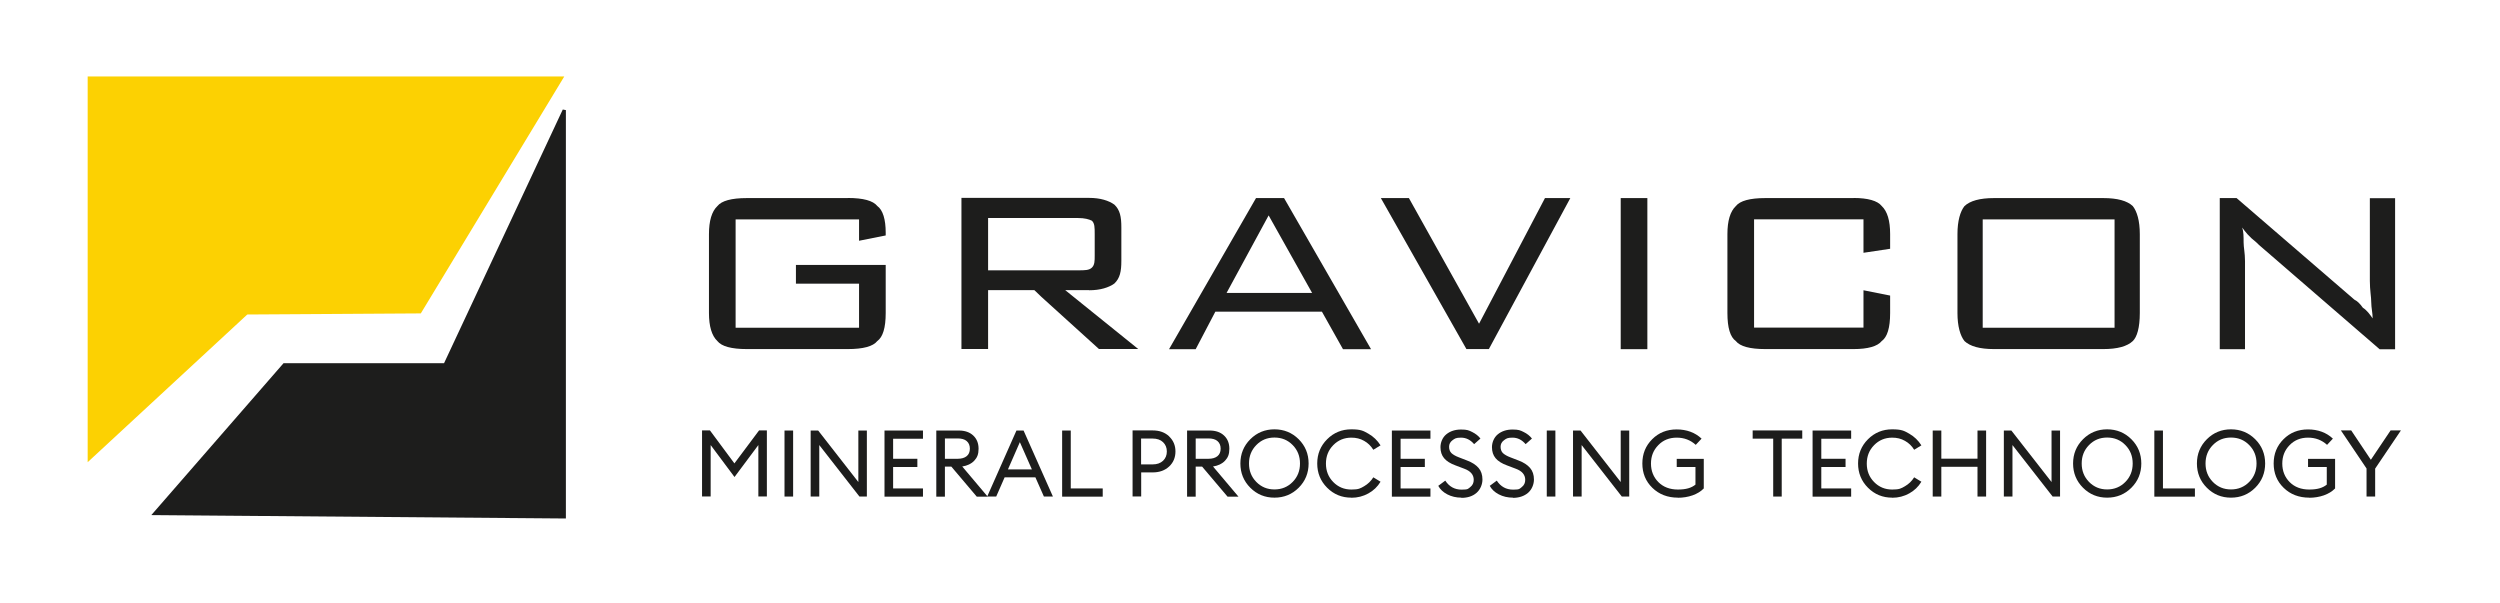
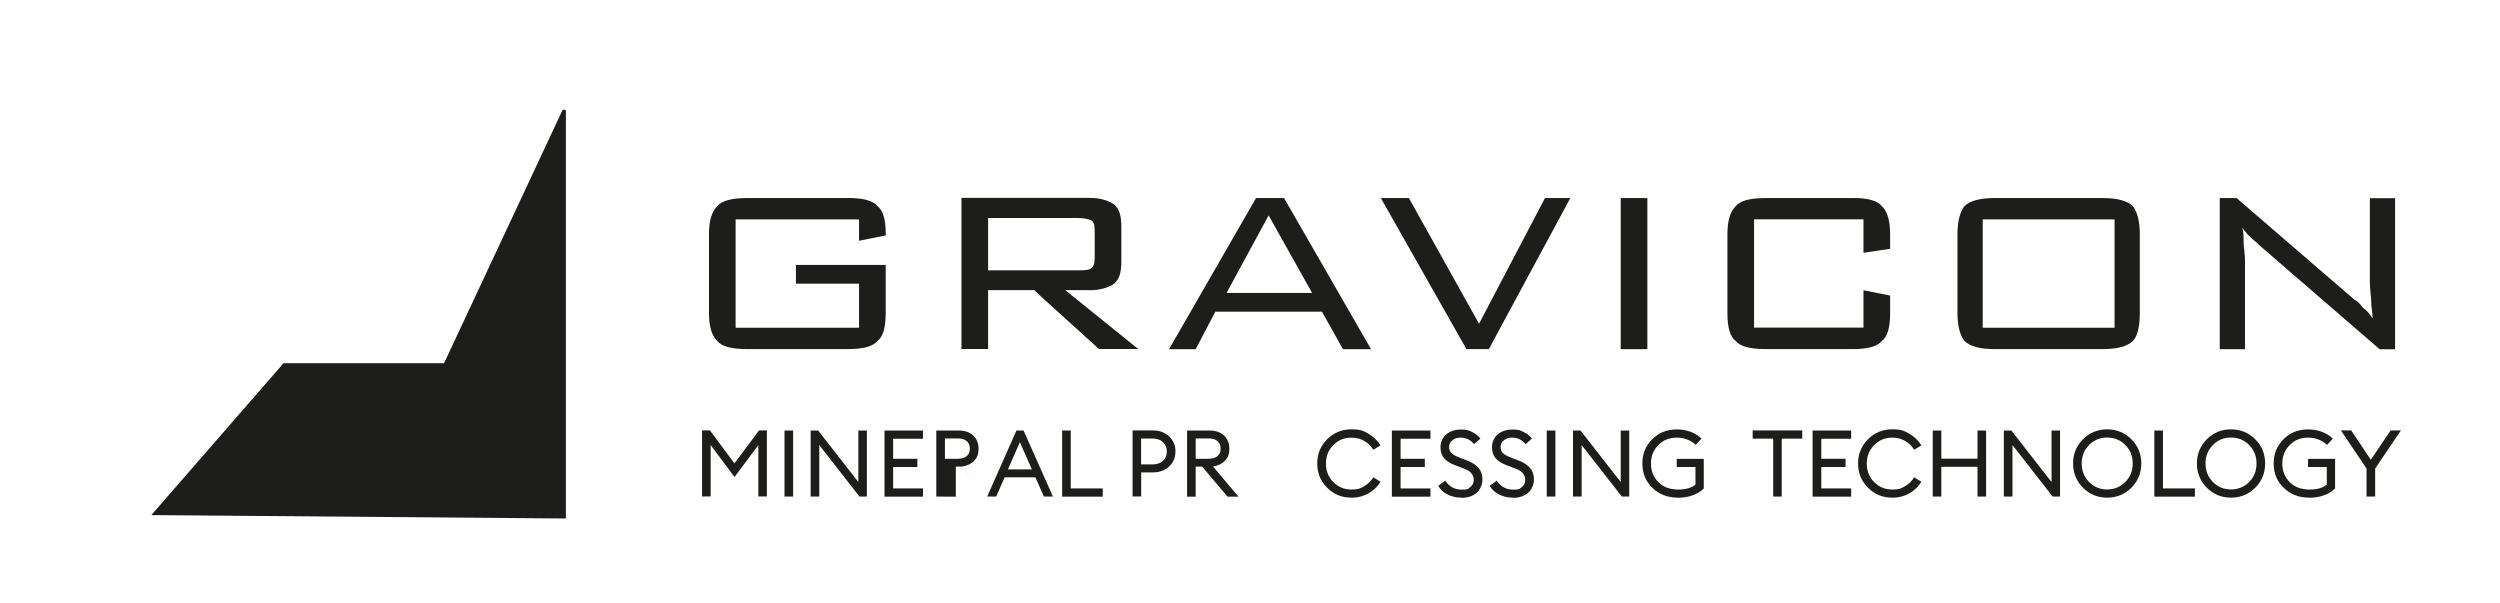
<svg xmlns="http://www.w3.org/2000/svg" id="_Слой_1" data-name="Слой_1" version="1.1" viewBox="0 0 2495.2 602">
  <defs>
    <style>
      .st0 {
        fill: #fcd102;
        fill-rule: evenodd;
      }

      .st1 {
        fill: #1d1d1c;
      }
    </style>
  </defs>
  <g>
    <path class="st1" d="M1087,289.7c11.2,0,19.6-2.7,25.2-6.7,5.6-5.3,7-12,7-22.7v-33.4c0-10.7-1.4-17.4-7-22.7-5.6-4-14-6.7-25.2-6.7h-127.4v150.8h26.6v-58.7h46.2l7,6.7,57.4,52h39.2s-72.8-58.7-72.8-58.7h23.8ZM986.2,269.7v-52.1h89.6c7,0,11.2,1.3,14,2.7,2.8,2.7,2.8,6.7,2.8,13.4v21.4c0,5.3,0,9.3-2.8,12-2.8,2.7-7,2.7-14,2.7h-89.6Z" />
    <path class="st1" d="M846.2,197.7h-100.8c-15.4,0-25.2,2.7-29.4,8-5.6,5.3-8.4,14.7-8.4,28v78.7c0,13.3,2.8,22.7,8.4,28,4.2,5.3,14,8,29.4,8h100.8c15.4,0,25.2-2.7,29.4-8,5.6-4,8.4-13.3,8.4-28v-48h-89.6v18.7h63v44h-123.2v-108.1h123.2v21.3l26.6-5.3v-2.7c0-13.3-2.8-22.7-8.4-26.7-4.2-5.3-14-8-29.4-8Z" />
    <path class="st1" d="M2365.3,197.7v82.7c0,9.4,1.4,16,1.4,21.4s1.4,10.7,1.4,16c-2.8-4-5.6-8-9.8-10.7-2.8-4-5.6-6.7-8.4-8l-117.6-101.4h-16.8v150.8h25.2v-88c0-8-1.4-13.4-1.4-18.7s0-10.7-1.4-14.7c2.8,4,7,9.3,14,14.7q1.4,1.3,2.8,2.7l120.4,104.1h15.4v-150.8h-25.2Z" />
    <path class="st1" d="M2099.3,197.7h-109.2c-14,0-23.8,2.7-29.4,8-4.2,5.3-7,14.7-7,28v78.7c0,13.3,2.8,22.7,7,28,5.6,5.3,15.4,8,29.4,8h109.2c14,0,23.8-2.7,29.4-8,4.2-4,7-13.3,7-28v-78.7c0-13.4-2.8-22.7-7-28-5.6-5.3-15.4-8-29.4-8ZM2110.5,327.1h-131.6v-108.1h131.6v108.1Z" />
    <rect class="st1" x="1617.6" y="197.7" width="26.6" height="150.8" />
    <path class="st1" d="M1266.2,197.7h-12.6l-86.8,150.8h26.6l19.6-37.4h106.4l21,37.4h28l-86.8-150.8h-15.4ZM1266.2,292.4h-42l42-77.4,43.4,77.4h-43.4Z" />
    <path class="st1" d="M1850.1,197.7h-88.2c-15.4,0-25.2,2.7-29.4,8-5.6,5.3-8.4,14.7-8.4,28v78.7c0,14.7,2.8,24,8.4,28,4.2,5.3,14,8,29.4,8h88.2c14,0,23.8-2.7,28-8,5.6-4,8.4-13.3,8.4-28v-17.4l-26.6-5.3v37.3h-109.2v-108.1h109.2v33.4l26.6-4v-14.7c0-13.4-2.8-22.7-8.4-28-4.2-5.3-14-8-28-8Z" />
    <polygon class="st1" points="1476.2 323.1 1406.2 197.7 1378.2 197.7 1463.6 348.4 1486 348.4 1567.3 197.7 1542 197.7 1476.2 323.1" />
  </g>
  <g>
    <path class="st1" d="M700.7,429.6h7.9l24.4,32.9,24.6-32.9h7.8v65.9h-8.5v-51.3l-23.8,31.9-23.8-31.9v51.3h-8.6v-65.9Z" />
    <path class="st1" d="M783,495.6v-65.9h8.6v65.9h-8.6Z" />
    <path class="st1" d="M865.2,495.6h-7.4l-40.1-51.4v51.4h-8.6v-65.9h7.5l40.1,51.4v-51.4h8.5v65.9Z" />
    <path class="st1" d="M882.8,495.6v-65.9h38.4v8.2h-29.8v20h24.2v8.2h-24.2v21.4h29.8v8.2h-38.4Z" />
-     <path class="st1" d="M934.5,495.6v-65.9h22.5c6.1,0,10.9,1.7,14.4,5,3.5,3.3,5.3,7.7,5.3,13.2s-1.4,8.8-4.3,11.9c-2.9,3.1-6.9,5-12,5.8l25.4,30.1h-10.9l-25.4-30h-6.4v30h-8.6ZM943.1,457.9h12.8c3.8,0,6.8-.9,8.9-2.6,2.1-1.7,3.2-4.2,3.2-7.5s-1.1-5.8-3.2-7.6c-2.1-1.8-5.1-2.6-8.9-2.6h-12.8v20.2Z" />
+     <path class="st1" d="M934.5,495.6v-65.9h22.5c6.1,0,10.9,1.7,14.4,5,3.5,3.3,5.3,7.7,5.3,13.2s-1.4,8.8-4.3,11.9c-2.9,3.1-6.9,5-12,5.8l25.4,30.1l-25.4-30h-6.4v30h-8.6ZM943.1,457.9h12.8c3.8,0,6.8-.9,8.9-2.6,2.1-1.7,3.2-4.2,3.2-7.5s-1.1-5.8-3.2-7.6c-2.1-1.8-5.1-2.6-8.9-2.6h-12.8v20.2Z" />
    <path class="st1" d="M985.3,495.6l29.2-65.9h7.1l29.3,65.9h-9l-8.5-19.2h-30.7l-8.4,19.2h-8.9ZM1017.9,441.3l-11.9,27.2h23.9l-12-27.2Z" />
    <path class="st1" d="M1060.1,495.6v-65.9h8.6v57.8h31.9v8.2h-40.5Z" />
    <path class="st1" d="M1166.9,435.6c4.2,4,6.3,9,6.3,15s-2.1,11.1-6.3,15c-4.2,3.9-9.6,5.9-16.4,5.9h-11.5v24h-8.6v-65.9h20.1c6.8,0,12.2,2,16.4,5.9ZM1160.8,459.9c2.5-2.4,3.8-5.5,3.8-9.3s-1.3-6.9-3.8-9.3c-2.5-2.4-6-3.6-10.4-3.6h-11.5v25.8h11.5c4.4,0,7.8-1.2,10.4-3.6Z" />
    <path class="st1" d="M1184.8,495.6v-65.9h22.5c6.1,0,10.9,1.7,14.4,5,3.5,3.3,5.3,7.7,5.3,13.2s-1.4,8.8-4.3,11.9c-2.9,3.1-6.9,5-12,5.8l25.4,30.1h-10.9l-25.4-30h-6.4v30h-8.6ZM1193.4,457.9h12.8c3.8,0,6.8-.9,8.9-2.6,2.1-1.7,3.2-4.2,3.2-7.5s-1.1-5.8-3.2-7.6c-2.1-1.8-5.1-2.6-8.9-2.6h-12.8v20.2Z" />
-     <path class="st1" d="M1272,496.7c-9.5,0-17.5-3.3-24.1-9.9-6.6-6.6-9.9-14.7-9.9-24.2s3.3-17.6,9.9-24.2c6.6-6.6,14.7-9.9,24.1-9.9s17.6,3.3,24.2,9.9c6.6,6.6,9.9,14.7,9.9,24.2s-3.3,17.6-9.9,24.2c-6.6,6.6-14.7,9.9-24.2,9.9ZM1272,488.5c7.2,0,13.3-2.5,18.2-7.5,4.9-5,7.3-11.1,7.3-18.4s-2.4-13.4-7.3-18.4c-4.9-5-10.9-7.5-18.2-7.5s-13.2,2.5-18.1,7.5c-4.9,5-7.3,11.1-7.3,18.4s2.4,13.4,7.3,18.4c4.9,5,10.9,7.5,18.1,7.5Z" />
    <path class="st1" d="M1348.7,496.7c-9.5,0-17.5-3.3-24.1-9.9-6.6-6.6-9.9-14.7-9.9-24.2s3.3-17.6,9.9-24.2c6.6-6.6,14.7-9.9,24.1-9.9s11.9,1.4,17,4.3c5.1,2.9,9.1,6.8,12.2,11.7l-7.2,4.4c-2.4-3.8-5.4-6.8-9.2-8.9-3.8-2.2-8-3.2-12.7-3.2-7.2,0-13.2,2.5-18.1,7.5-4.9,5-7.3,11.1-7.3,18.4s2.4,13.4,7.3,18.4c4.9,5,10.9,7.5,18.1,7.5s8.9-1.1,12.7-3.3c3.8-2.2,6.8-5.1,9.2-8.9l7.2,4.4c-3,5-7.1,8.9-12.2,11.7-5.1,2.8-10.7,4.3-17,4.3Z" />
    <path class="st1" d="M1389.2,495.6v-65.9h38.5s0,8.2,0,8.2h-29.8v20h24.2v8.2h-24.2v21.4h29.8v8.2h-38.5Z" />
    <path class="st1" d="M1458.7,496.7c-5.3,0-10-1.1-14.2-3.3-4.2-2.2-7.2-5.1-9-8.5l7-5.2c3.9,6,9.4,9,16.3,9s6.4-.9,8.7-2.6c2.3-1.8,3.4-4.2,3.4-7.2,0-5.1-3.2-8.8-9.5-11.1l-8.7-3.3c-5.2-1.9-9-4.3-11.4-7.2s-3.6-6.5-3.6-11,1.9-9.6,5.8-12.8c3.9-3.2,8.8-4.8,14.8-4.8s7.7.8,11.1,2.5,6.1,3.8,8.2,6.5l-6.3,5.6c-3.7-4.3-8-6.5-13.1-6.5s-6.2.9-8.5,2.6c-2.3,1.7-3.4,3.9-3.4,6.5s.8,4.8,2.3,6.3c1.6,1.5,4.1,3,7.6,4.3l8,3.1c5.1,1.9,8.9,4.4,11.5,7.4,2.6,3,3.9,6.9,3.9,11.6s-2,9.9-5.9,13.3-9,5-15.1,5Z" />
    <path class="st1" d="M1510.1,496.7c-5.3,0-10-1.1-14.2-3.3-4.2-2.2-7.2-5.1-9-8.5l7-5.2c3.9,6,9.4,9,16.3,9s6.4-.9,8.7-2.6c2.3-1.8,3.4-4.2,3.4-7.2,0-5.1-3.2-8.8-9.5-11.1l-8.7-3.3c-5.2-1.9-9-4.3-11.4-7.2-2.4-2.9-3.6-6.5-3.6-11s1.9-9.6,5.8-12.8c3.9-3.2,8.8-4.8,14.8-4.8s7.7.8,11.1,2.5c3.3,1.6,6.1,3.8,8.2,6.5l-6.3,5.6c-3.7-4.3-8-6.5-13.1-6.5s-6.2.9-8.5,2.6c-2.3,1.7-3.4,3.9-3.4,6.5s.8,4.8,2.3,6.3c1.6,1.5,4.1,3,7.6,4.3l8,3.1c5.1,1.9,8.9,4.4,11.5,7.4,2.6,3,3.9,6.9,3.9,11.6s-2,9.9-5.9,13.3c-3.9,3.3-9,5-15.1,5Z" />
    <path class="st1" d="M1543.8,495.6v-65.9h8.6v65.9h-8.6Z" />
    <path class="st1" d="M1626.1,495.6h-7.4l-40.1-51.4v51.4h-8.6v-65.9h7.5l40.1,51.4v-51.4h8.5v65.9Z" />
    <path class="st1" d="M1674.7,496.7c-10.3,0-18.8-3.3-25.5-9.8s-10-14.6-10-24.3,3.3-17.7,9.8-24.2c6.6-6.6,14.7-9.8,24.5-9.8s18.4,3.1,24.8,9.2l-5.8,6.2c-5.3-4.8-11.6-7.2-19-7.2s-13.6,2.5-18.4,7.5c-4.9,5-7.3,11.1-7.3,18.4s2.5,13.6,7.4,18.5c4.9,4.9,11.4,7.4,19.5,7.4s13.4-1.6,17.5-4.9v-17.6h-18.7v-8.1h27v29.5c-2.9,3-6.7,5.3-11.2,6.9-4.6,1.6-9.5,2.4-14.7,2.4Z" />
    <path class="st1" d="M1769.8,495.6v-57.8h-20.5v-8.2h49.5v8.2h-20.5v57.8h-8.4Z" />
    <path class="st1" d="M1809.1,495.6v-65.9h38.5v8.2h-29.8v20h24.2v8.2h-24.2v21.4h29.8v8.2h-38.5Z" />
    <path class="st1" d="M1888.5,496.7c-9.5,0-17.5-3.3-24.1-9.9-6.6-6.6-9.9-14.7-9.9-24.2s3.3-17.6,9.9-24.2c6.6-6.6,14.7-9.9,24.1-9.9s11.9,1.4,17,4.3c5.1,2.9,9.1,6.8,12.2,11.7l-7.2,4.4c-2.3-3.8-5.4-6.8-9.2-8.9-3.8-2.2-8-3.2-12.7-3.2-7.2,0-13.2,2.5-18.1,7.5-4.9,5-7.3,11.1-7.3,18.4s2.4,13.4,7.3,18.4c4.9,5,10.9,7.5,18.1,7.5s8.9-1.1,12.7-3.3c3.8-2.2,6.8-5.1,9.2-8.9l7.2,4.4c-3,5-7.1,8.9-12.2,11.7-5.1,2.8-10.7,4.3-17,4.3Z" />
    <path class="st1" d="M1929,495.6v-65.9h8.6v28.1h36.1v-28.1h8.6v65.9h-8.6v-29.7h-36.1v29.7h-8.6Z" />
    <path class="st1" d="M2056.1,495.6h-7.4l-40.1-51.4v51.4h-8.6v-65.9h7.5l40.1,51.4v-51.4h8.5v65.9Z" />
    <path class="st1" d="M2103.1,496.7c-9.5,0-17.5-3.3-24.1-9.9-6.6-6.6-9.9-14.7-9.9-24.2s3.3-17.6,9.9-24.2c6.6-6.6,14.7-9.9,24.1-9.9s17.6,3.3,24.2,9.9c6.6,6.6,9.9,14.7,9.9,24.2s-3.3,17.6-9.9,24.2c-6.6,6.6-14.7,9.9-24.2,9.9ZM2103.1,488.5c7.2,0,13.3-2.5,18.2-7.5,4.9-5,7.3-11.1,7.3-18.4s-2.4-13.4-7.3-18.4c-4.9-5-10.9-7.5-18.2-7.5s-13.2,2.5-18.1,7.5c-4.9,5-7.3,11.1-7.3,18.4s2.4,13.4,7.3,18.4c4.9,5,10.9,7.5,18.1,7.5Z" />
    <path class="st1" d="M2150.2,495.6v-65.9h8.6v57.8h31.9v8.2h-40.5Z" />
    <path class="st1" d="M2226.7,496.7c-9.5,0-17.5-3.3-24.1-9.9-6.6-6.6-9.9-14.7-9.9-24.2s3.3-17.6,9.9-24.2c6.6-6.6,14.7-9.9,24.1-9.9s17.6,3.3,24.2,9.9c6.6,6.6,9.9,14.7,9.9,24.2s-3.3,17.6-9.9,24.2c-6.6,6.6-14.7,9.9-24.2,9.9ZM2226.7,488.5c7.2,0,13.3-2.5,18.2-7.5,4.9-5,7.3-11.1,7.3-18.4s-2.4-13.4-7.3-18.4c-4.9-5-10.9-7.5-18.2-7.5s-13.2,2.5-18.1,7.5c-4.9,5-7.3,11.1-7.3,18.4s2.4,13.4,7.3,18.4c4.9,5,10.9,7.5,18.1,7.5Z" />
    <path class="st1" d="M2304.8,496.7c-10.3,0-18.8-3.3-25.5-9.8s-10-14.6-10-24.3,3.3-17.7,9.8-24.2c6.6-6.6,14.7-9.8,24.5-9.8s18.4,3.1,24.8,9.2l-5.8,6.2c-5.3-4.8-11.6-7.2-19-7.2s-13.6,2.5-18.4,7.5c-4.9,5-7.3,11.1-7.3,18.4s2.5,13.6,7.4,18.5c4.9,4.9,11.4,7.4,19.5,7.4s13.4-1.6,17.5-4.9v-17.6h-18.7v-8.1h27v29.5c-2.9,3-6.7,5.3-11.2,6.9-4.6,1.6-9.5,2.4-14.7,2.4Z" />
    <path class="st1" d="M2362,495.6v-28l-25.6-38h10.3l19.6,29.3,19.7-29.3h10.3l-25.7,38.1v27.9h-8.5Z" />
  </g>
-   <polygon class="st0" points="87.5 76.3 563.2 76.3 420 312.8 246.8 313.9 87.5 461.3 87.5 76.3" />
  <polygon class="st1" points="561.7 109.3 443.2 362.5 283 362.5 153.2 511.6 151 514.1 564.8 517.5 564.8 109.9 561.7 109.3" />
</svg>